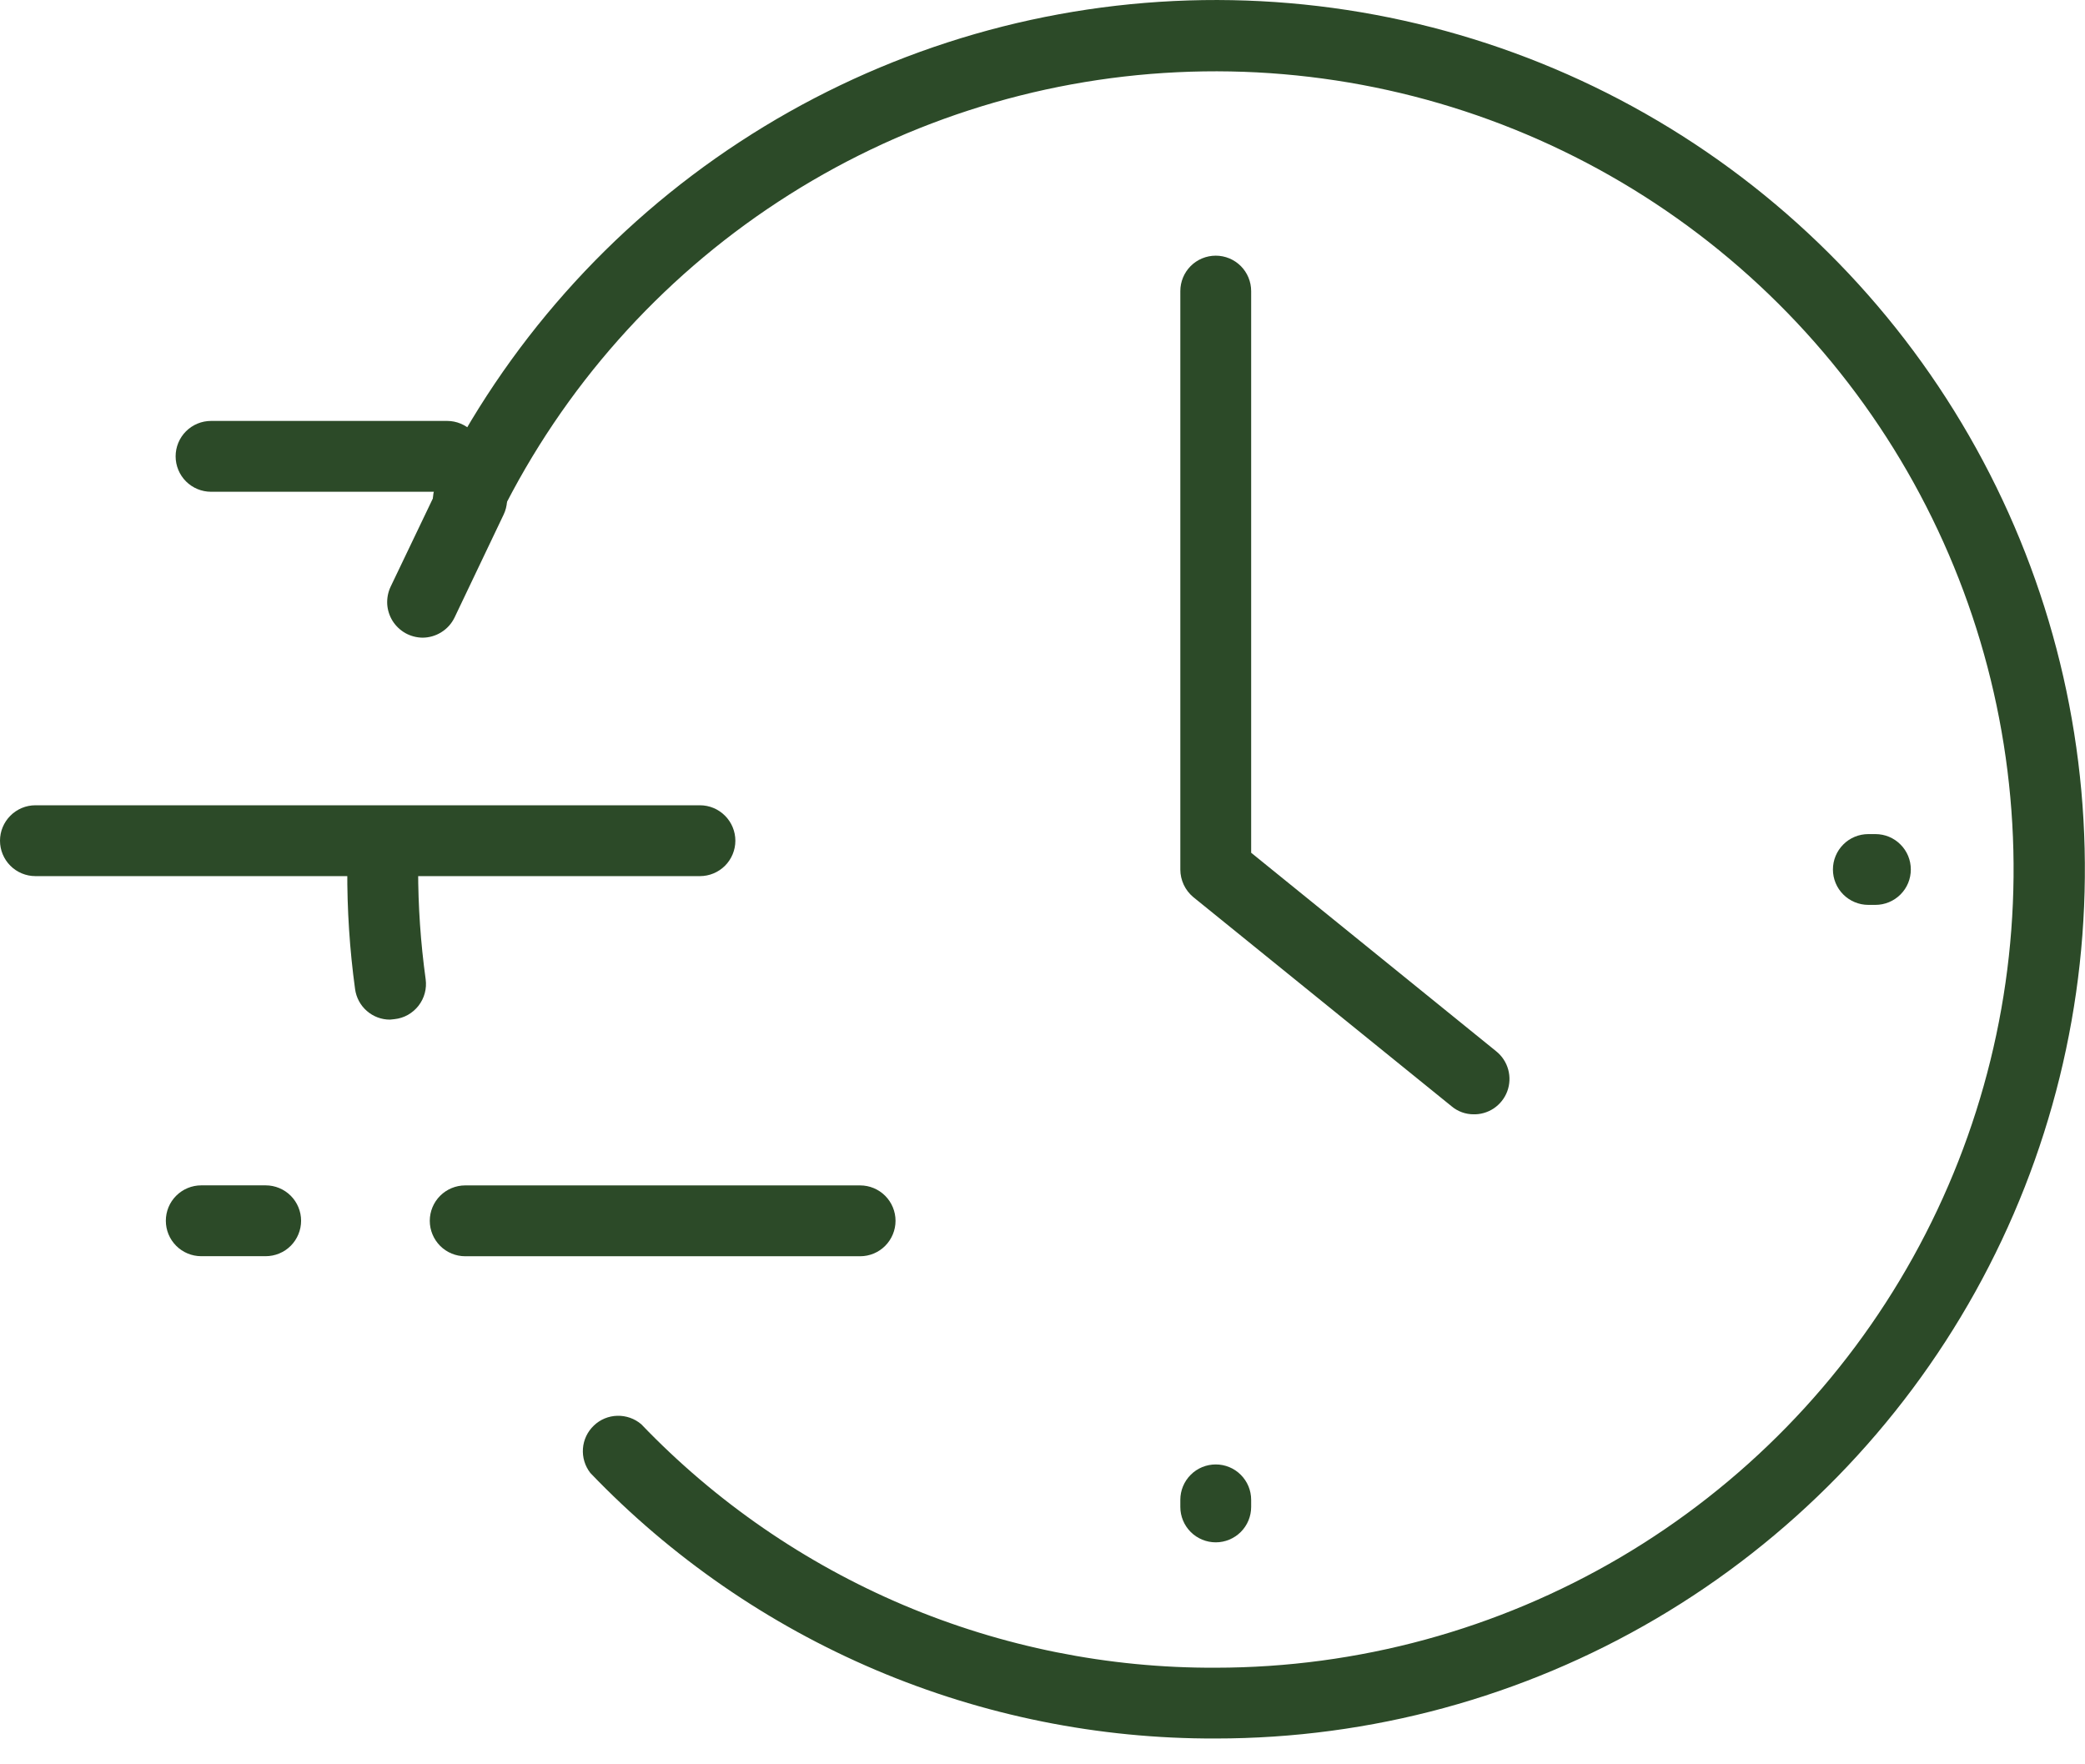
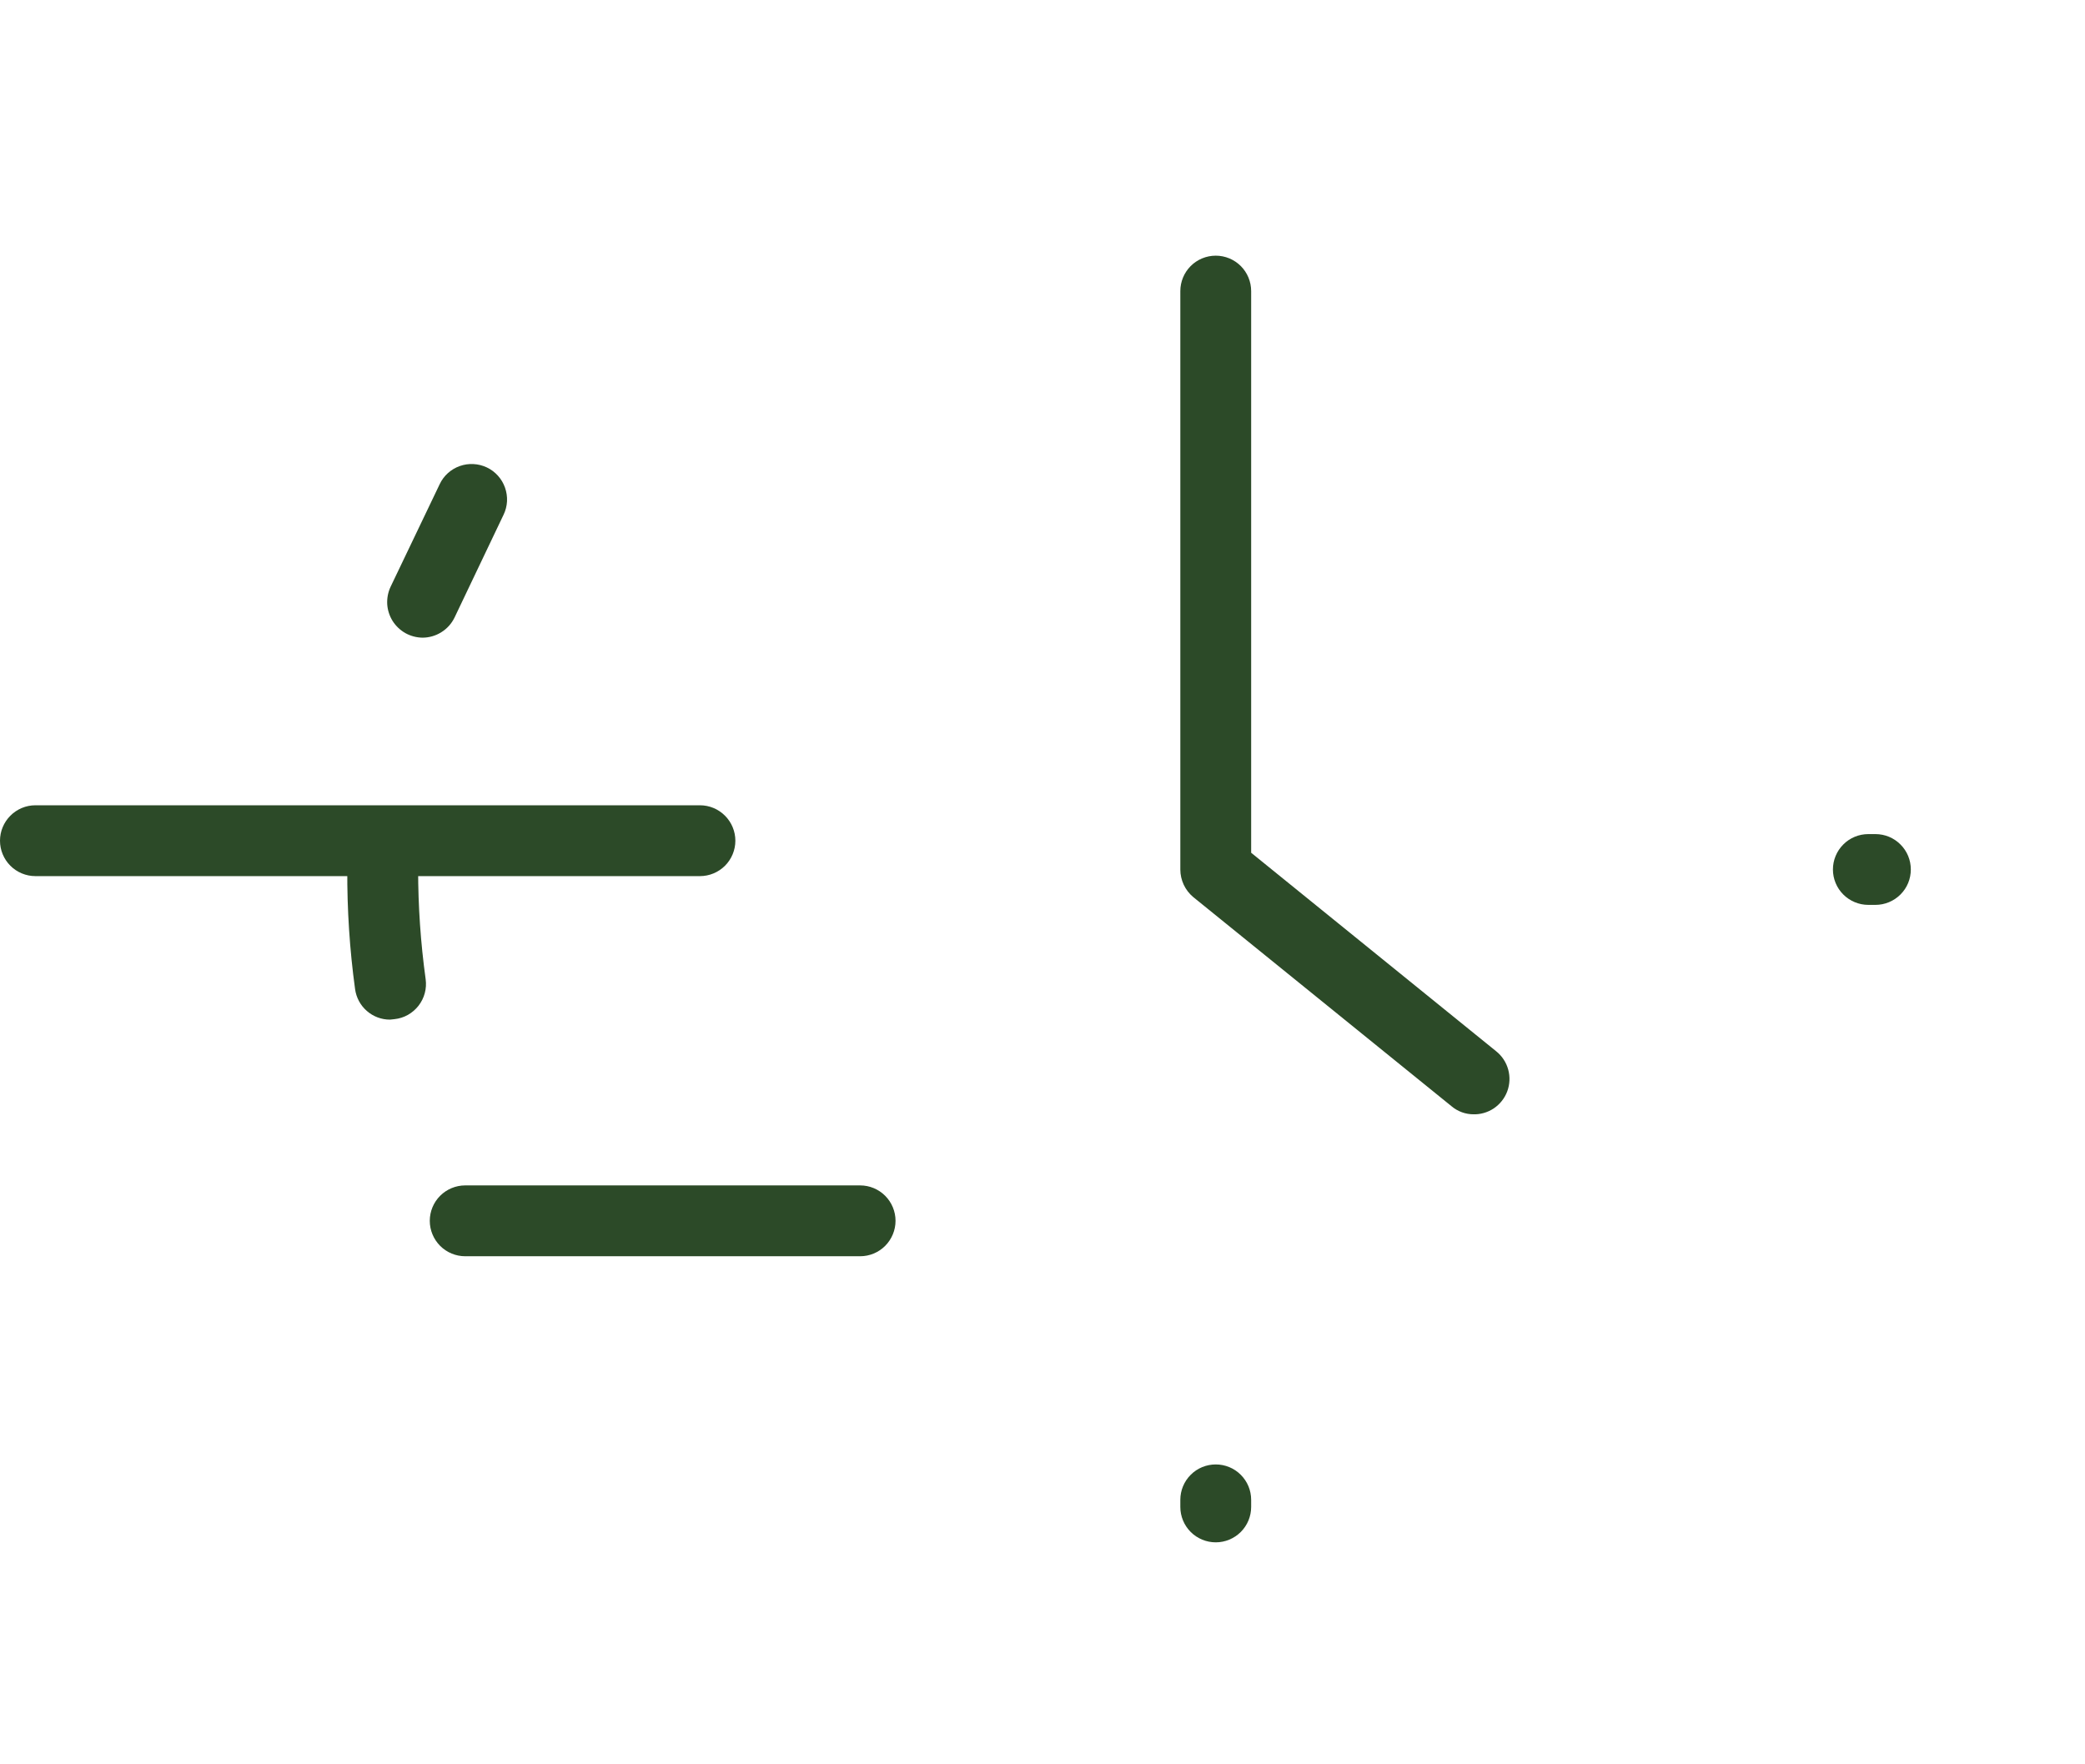
<svg xmlns="http://www.w3.org/2000/svg" width="39" height="33" viewBox="0 0 39 33" fill="none">
  <path d="M27.567 20.842C27.415 20.843 27.268 20.79 27.152 20.692L22.321 16.78C22.245 16.717 22.184 16.638 22.142 16.549C22.1 16.459 22.078 16.362 22.078 16.263V5.445C22.078 5.269 22.148 5.1 22.272 4.976C22.396 4.852 22.565 4.782 22.741 4.782C22.916 4.782 23.085 4.852 23.209 4.976C23.333 5.1 23.403 5.269 23.403 5.445V15.95L27.986 19.663C28.095 19.75 28.174 19.87 28.211 20.005C28.248 20.139 28.242 20.282 28.193 20.413C28.144 20.544 28.055 20.655 27.939 20.733C27.822 20.81 27.684 20.848 27.545 20.842H27.567Z" fill="#2C4A28" />
  <path d="M16.089 23.497H8.701C8.526 23.497 8.357 23.427 8.233 23.303C8.109 23.178 8.039 23.01 8.039 22.834C8.039 22.659 8.109 22.49 8.233 22.366C8.357 22.242 8.526 22.172 8.701 22.172H16.089C16.265 22.172 16.433 22.242 16.557 22.366C16.681 22.49 16.751 22.659 16.751 22.834C16.751 23.01 16.681 23.178 16.557 23.303C16.433 23.427 16.265 23.497 16.089 23.497Z" fill="#2C4A28" />
  <path d="M13.093 16.387H0.662C0.487 16.387 0.318 16.317 0.194 16.193C0.07 16.069 0 15.9 0 15.725C0 15.549 0.07 15.381 0.194 15.257C0.318 15.132 0.487 15.062 0.662 15.062H13.093C13.268 15.062 13.437 15.132 13.561 15.257C13.685 15.381 13.755 15.549 13.755 15.725C13.755 15.9 13.685 16.069 13.561 16.193C13.437 16.317 13.268 16.387 13.093 16.387Z" fill="#2C4A28" />
-   <path d="M8.363 9.198H3.948C3.772 9.198 3.603 9.128 3.479 9.004C3.355 8.88 3.285 8.711 3.285 8.535C3.285 8.36 3.355 8.191 3.479 8.067C3.603 7.943 3.772 7.873 3.948 7.873H8.363C8.539 7.873 8.707 7.943 8.832 8.067C8.956 8.191 9.026 8.36 9.026 8.535C9.026 8.711 8.956 8.88 8.832 9.004C8.707 9.128 8.539 9.198 8.363 9.198Z" fill="#2C4A28" />
  <path d="M22.741 28.848C22.565 28.848 22.396 28.778 22.272 28.654C22.148 28.53 22.078 28.361 22.078 28.186V28.053C22.078 27.877 22.148 27.709 22.272 27.585C22.396 27.46 22.565 27.391 22.741 27.391C22.916 27.391 23.085 27.46 23.209 27.585C23.333 27.709 23.403 27.877 23.403 28.053V28.186C23.403 28.361 23.333 28.53 23.209 28.654C23.085 28.778 22.916 28.848 22.741 28.848Z" fill="#2C4A28" />
  <path d="M35.08 16.925H34.947C34.772 16.925 34.603 16.855 34.479 16.731C34.355 16.607 34.285 16.439 34.285 16.263C34.285 16.087 34.355 15.919 34.479 15.795C34.603 15.67 34.772 15.601 34.947 15.601H35.08C35.256 15.601 35.424 15.67 35.548 15.795C35.673 15.919 35.742 16.087 35.742 16.263C35.742 16.439 35.673 16.607 35.548 16.731C35.424 16.855 35.256 16.925 35.08 16.925Z" fill="#2C4A28" />
  <path d="M7.296 19.071C7.136 19.072 6.982 19.014 6.862 18.909C6.742 18.805 6.664 18.66 6.642 18.502C6.54 17.76 6.492 17.012 6.496 16.263C6.496 16.087 6.566 15.919 6.69 15.795C6.815 15.67 6.983 15.601 7.159 15.601C7.334 15.601 7.503 15.67 7.627 15.795C7.751 15.919 7.821 16.087 7.821 16.263C7.821 16.95 7.868 17.636 7.962 18.316C7.974 18.404 7.968 18.493 7.945 18.578C7.922 18.663 7.882 18.742 7.828 18.812C7.774 18.881 7.706 18.939 7.629 18.983C7.552 19.026 7.467 19.053 7.38 19.062L7.296 19.071Z" fill="#2C4A28" />
-   <path d="M22.739 32.517C20.555 32.525 18.391 32.089 16.38 31.235C14.37 30.381 12.553 29.127 11.042 27.55C10.941 27.42 10.892 27.258 10.904 27.094C10.916 26.93 10.989 26.777 11.108 26.664C11.226 26.55 11.383 26.485 11.547 26.481C11.711 26.477 11.871 26.533 11.996 26.64C13.384 28.088 15.053 29.238 16.899 30.021C18.746 30.803 20.733 31.202 22.739 31.193C25.4 31.192 28.012 30.48 30.306 29.131C32.599 27.781 34.49 25.843 35.783 23.517C37.076 21.192 37.724 18.563 37.66 15.903C37.596 13.242 36.822 10.648 35.418 8.387C34.014 6.127 32.032 4.282 29.676 3.045C27.32 1.808 24.676 1.223 22.018 1.351C19.36 1.478 16.785 2.314 14.559 3.772C12.332 5.229 10.536 7.255 9.355 9.64C9.277 9.797 9.139 9.917 8.972 9.973C8.805 10.029 8.623 10.016 8.465 9.938C8.308 9.859 8.188 9.721 8.132 9.554C8.076 9.388 8.089 9.205 8.167 9.048C9.453 6.45 11.409 4.243 13.834 2.656C16.258 1.069 19.064 0.158 21.958 0.019C24.853 -0.12 27.733 0.517 30.299 1.864C32.864 3.212 35.023 5.22 36.552 7.683C38.081 10.145 38.924 12.971 38.993 15.868C39.063 18.765 38.357 21.629 36.948 24.162C35.539 26.694 33.479 28.805 30.981 30.274C28.483 31.743 25.637 32.517 22.739 32.517Z" fill="#2C4A28" />
-   <path d="M4.969 23.496H3.764C3.588 23.496 3.42 23.426 3.296 23.302C3.171 23.177 3.102 23.009 3.102 22.833C3.102 22.658 3.171 22.489 3.296 22.365C3.42 22.241 3.588 22.171 3.764 22.171H4.969C5.145 22.171 5.314 22.241 5.438 22.365C5.562 22.489 5.632 22.658 5.632 22.833C5.632 23.009 5.562 23.177 5.438 23.302C5.314 23.426 5.145 23.496 4.969 23.496Z" fill="#2C4A28" />
  <path d="M7.901 11.927C7.79 11.925 7.68 11.896 7.583 11.842C7.486 11.787 7.404 11.709 7.344 11.615C7.285 11.52 7.25 11.412 7.243 11.301C7.237 11.19 7.258 11.078 7.305 10.977L8.224 9.057C8.261 8.978 8.313 8.908 8.378 8.849C8.443 8.791 8.518 8.746 8.6 8.717C8.682 8.688 8.769 8.675 8.856 8.68C8.943 8.684 9.028 8.706 9.107 8.743C9.185 8.78 9.256 8.833 9.314 8.898C9.372 8.962 9.417 9.038 9.446 9.12C9.475 9.202 9.488 9.289 9.484 9.376C9.479 9.462 9.458 9.548 9.42 9.626L8.502 11.551C8.447 11.664 8.362 11.759 8.255 11.825C8.149 11.892 8.026 11.927 7.901 11.927Z" fill="#2C4A28" />
</svg>